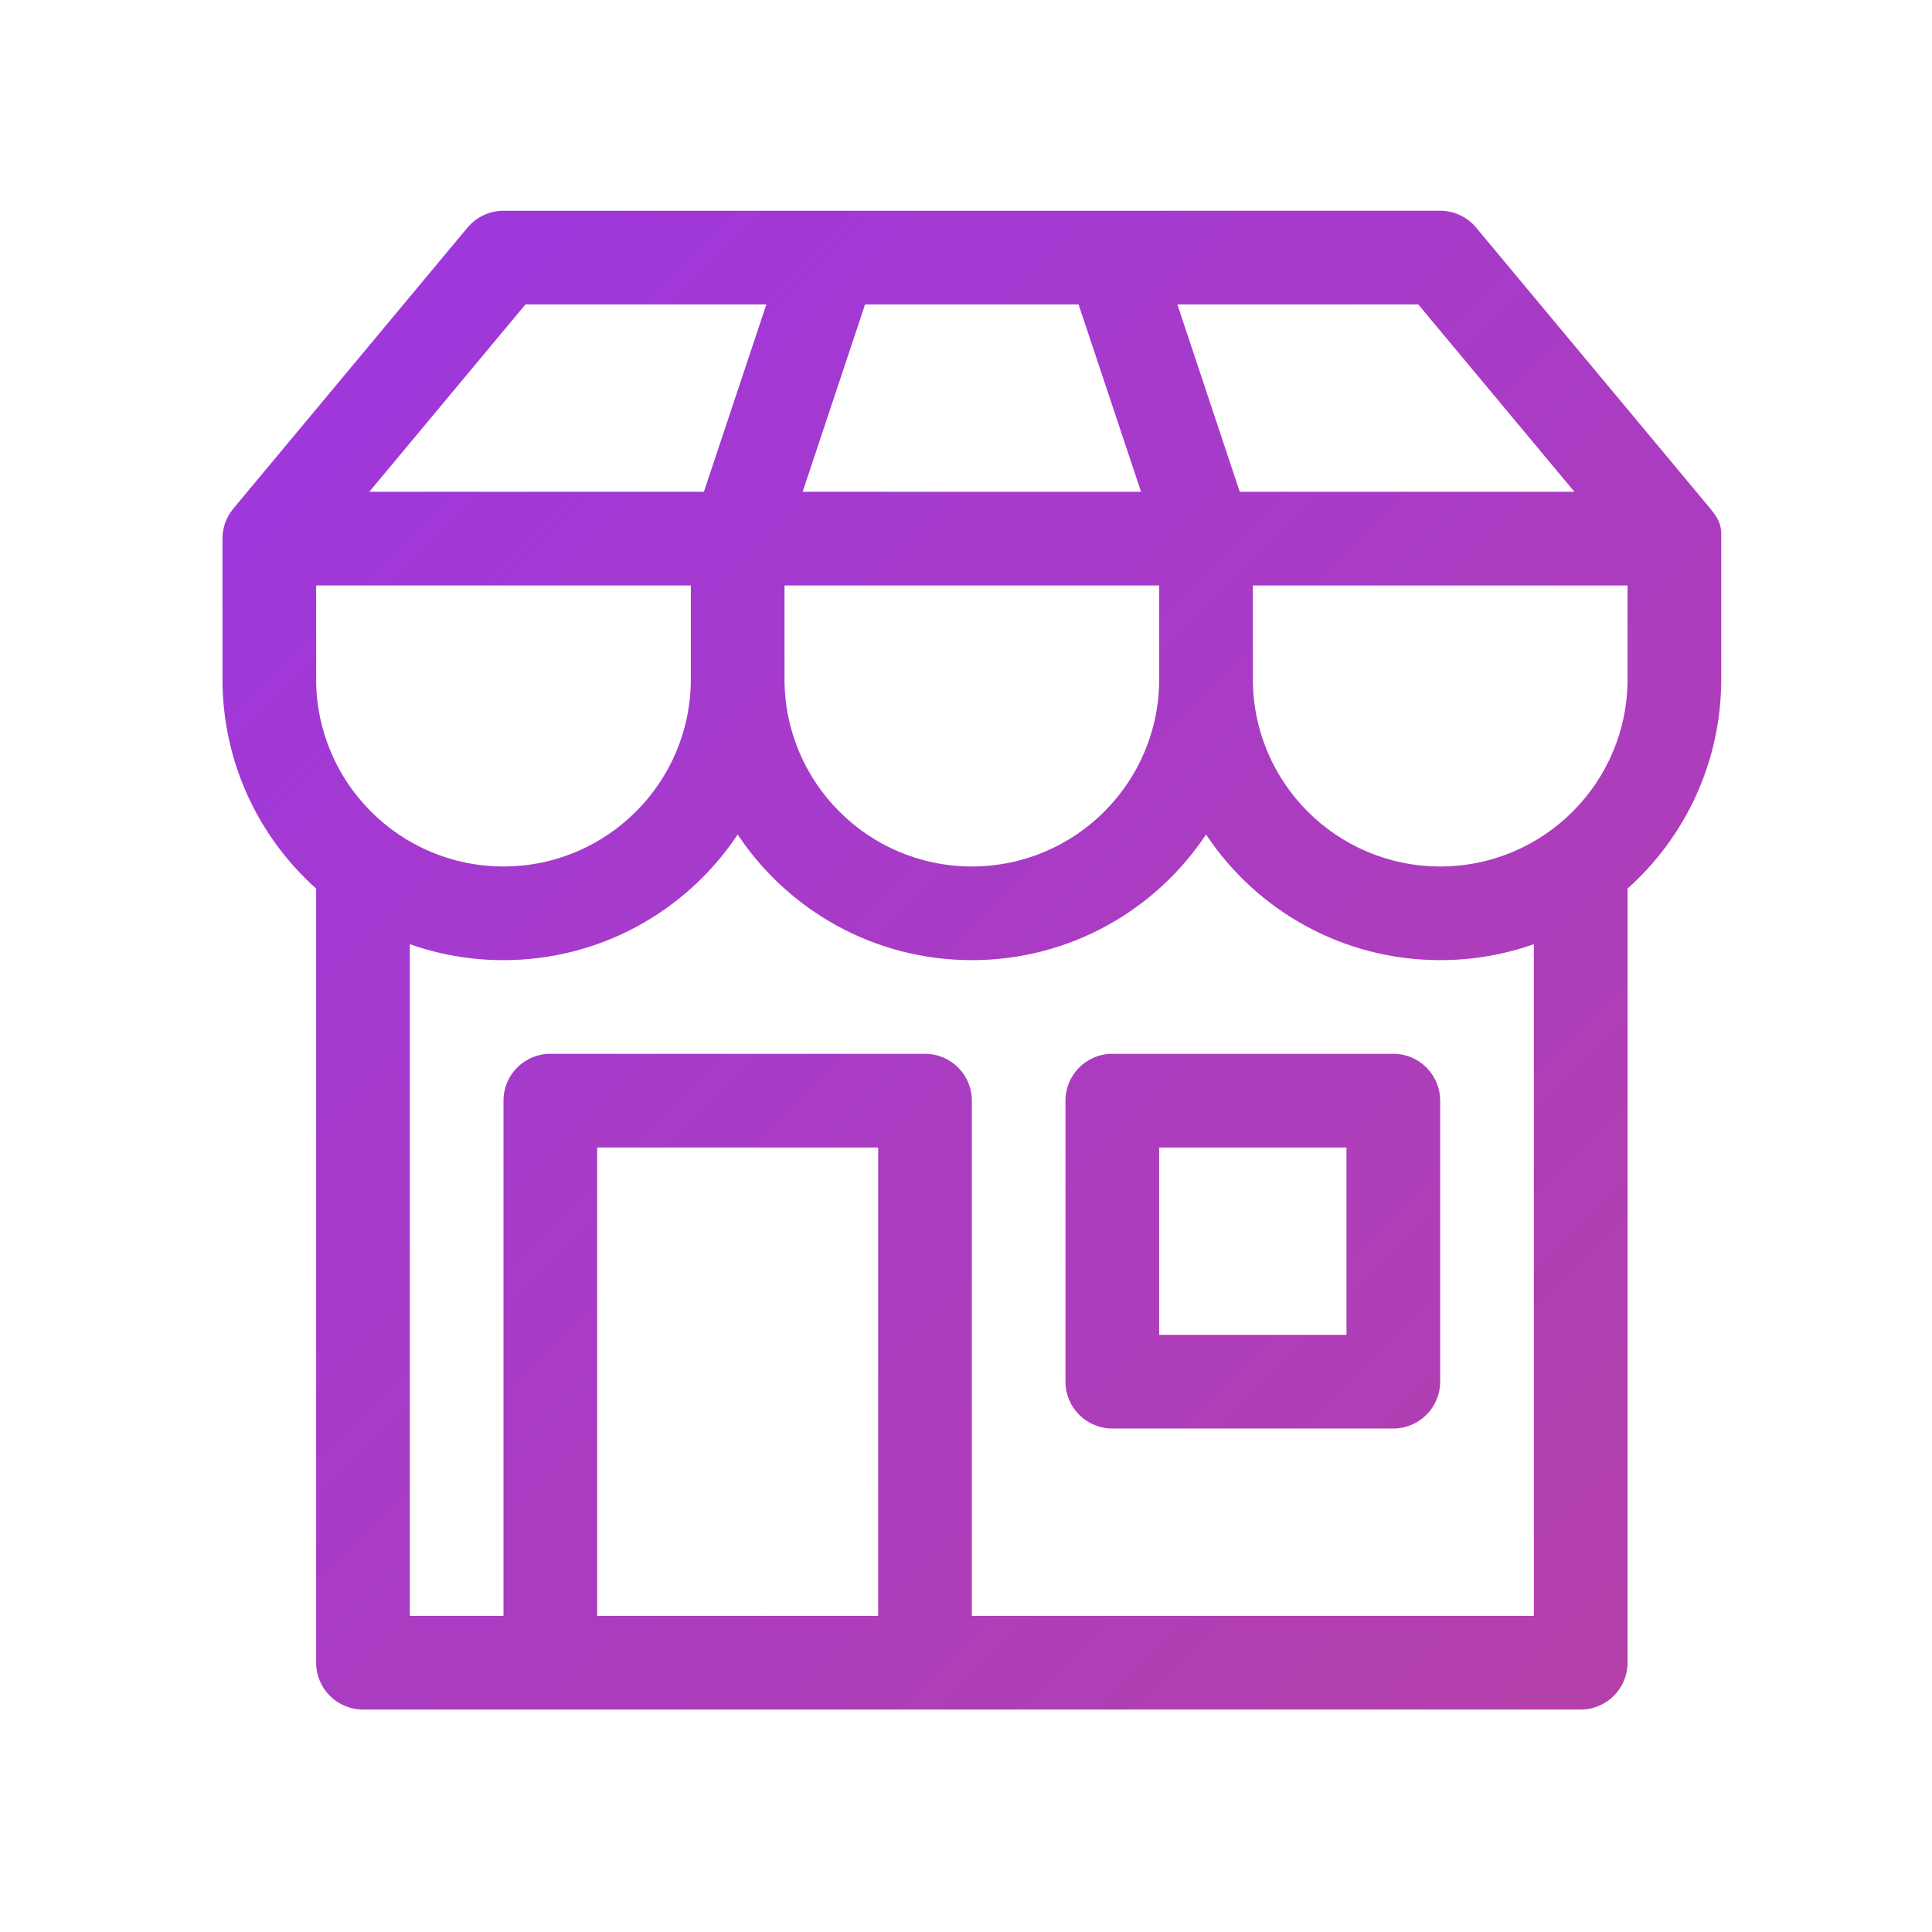
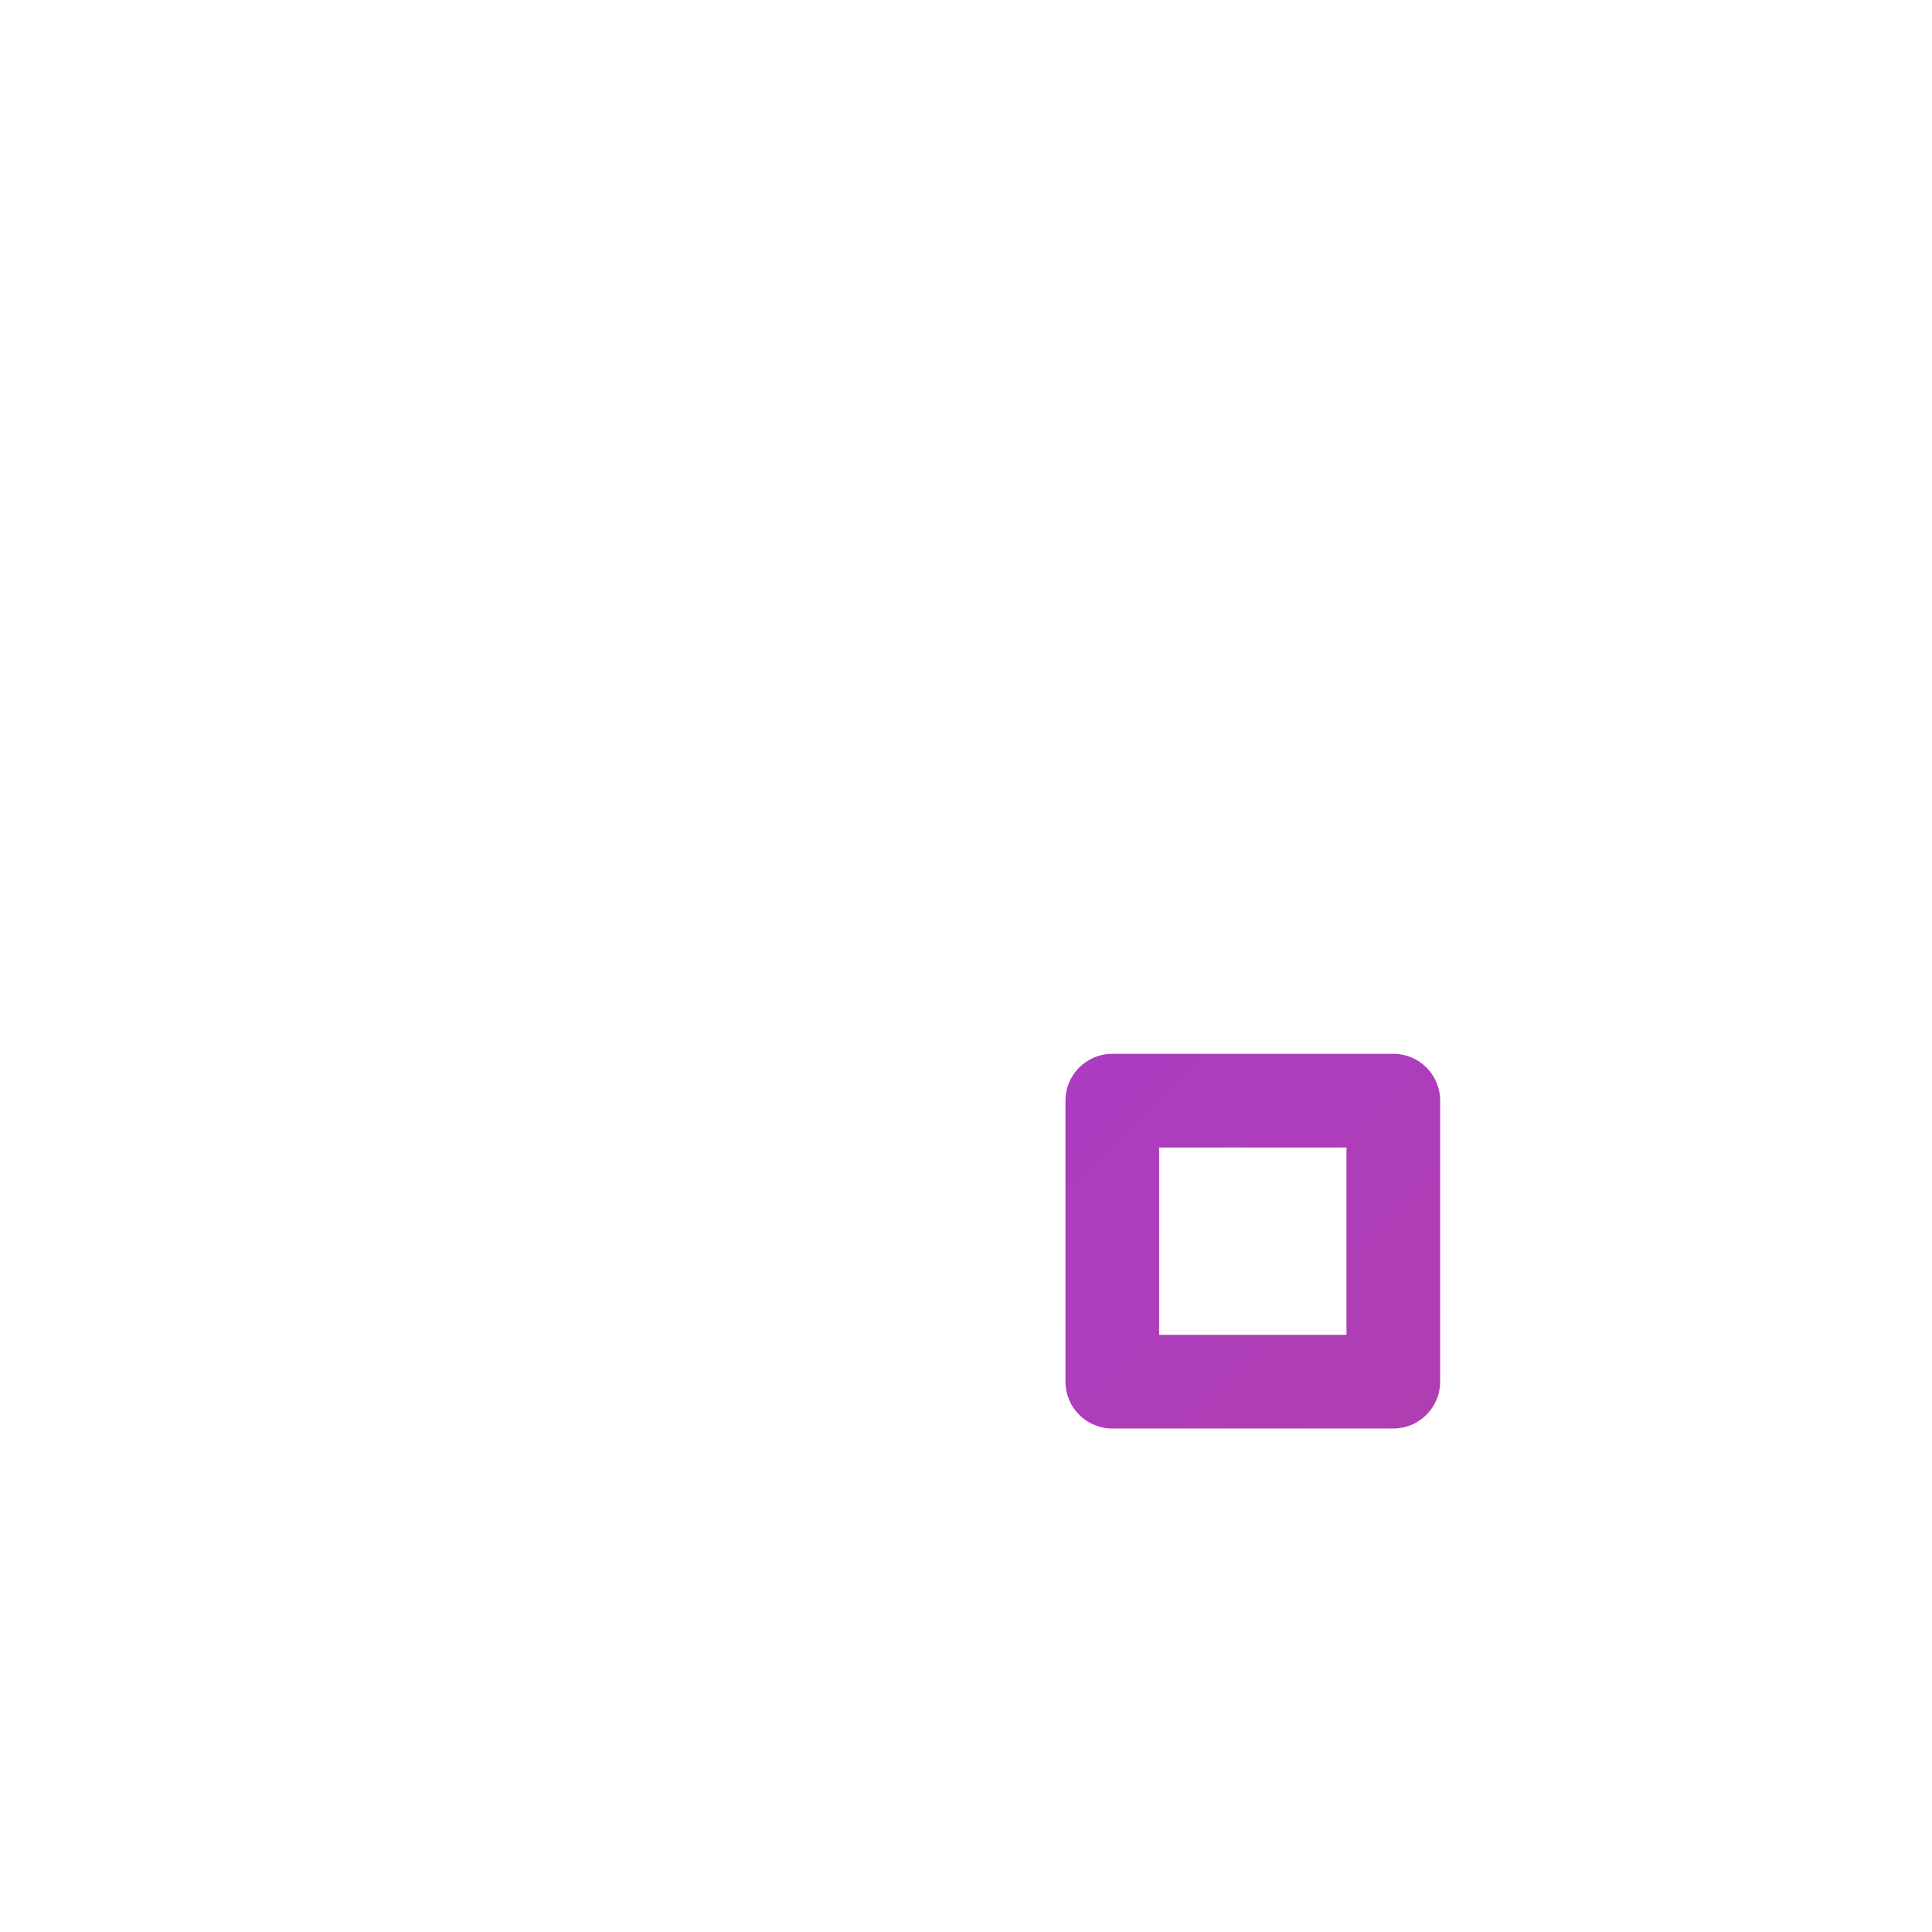
<svg xmlns="http://www.w3.org/2000/svg" width="33" height="33" viewBox="0 0 33 33" fill="none">
  <path d="M18.199 18.8V23.6C18.199 24.042 18.557 24.4 18.999 24.4H23.799C24.241 24.4 24.599 24.042 24.599 23.6V18.8C24.599 18.358 24.241 18 23.799 18H18.999C18.557 18 18.199 18.358 18.199 18.8ZM19.799 22.8V19.6H22.999V22.8H19.799Z" fill="url(#paint0_linear_196_6657)" />
-   <path d="M8.6 3.6C8.362 3.6 8.137 3.706 7.985 3.888L3.985 8.688C3.863 8.835 3.8 9.016 3.8 9.2V11.6C3.8 13.022 4.418 14.299 5.4 15.178V28.4C5.4 28.842 5.758 29.2 6.2 29.2H27C27.442 29.2 27.8 28.842 27.8 28.4V15.178C28.782 14.299 29.4 13.022 29.4 11.6V9.2C29.4 9.191 29.4 9.181 29.4 9.172C29.401 9.026 29.401 8.912 29.214 8.688L25.214 3.888C25.062 3.706 24.837 3.6 24.6 3.6H8.6ZM8.6 14.8C6.832 14.8 5.4 13.367 5.4 11.6V10H11.8V11.6C11.8 13.367 10.367 14.8 8.6 14.8ZM16.6 14.8C14.832 14.8 13.4 13.367 13.4 11.6V10H19.8V11.6C19.8 13.367 18.367 14.8 16.6 14.8ZM24.6 14.8C22.832 14.8 21.4 13.367 21.4 11.6V10H27.8V11.6C27.8 13.367 26.367 14.8 24.6 14.8ZM8.6 27.6H7V16.127C7.5 16.304 8.039 16.4 8.6 16.4C10.269 16.4 11.74 15.548 12.6 14.254C13.46 15.548 14.93 16.4 16.6 16.4C18.269 16.4 19.74 15.548 20.6 14.254C21.46 15.548 22.93 16.4 24.6 16.4C25.161 16.4 25.699 16.304 26.2 16.127V27.6H16.6V18.8C16.6 18.358 16.242 18 15.8 18H9.4C8.958 18 8.6 18.358 8.6 18.8V27.6ZM12.023 8.4H6.308L8.975 5.2H13.09L12.023 8.4ZM19.49 8.4H13.71L14.776 5.2H18.423L19.49 8.4ZM21.176 8.4L20.11 5.2H24.225L26.892 8.4H21.176ZM10.2 27.6V19.6H15V27.6H10.2Z" fill="url(#paint1_linear_196_6657)" />
  <defs>
    <linearGradient id="paint0_linear_196_6657" x1="0.6" y1="0.4" x2="100.6" y2="100.4" gradientUnits="userSpaceOnUse">
      <stop stop-color="#9935E8" />
      <stop offset="0.8" stop-color="#E85535" />
    </linearGradient>
    <linearGradient id="paint1_linear_196_6657" x1="0.6" y1="0.4" x2="100.6" y2="100.4" gradientUnits="userSpaceOnUse">
      <stop stop-color="#9935E8" />
      <stop offset="0.8" stop-color="#E85535" />
    </linearGradient>
  </defs>
</svg>